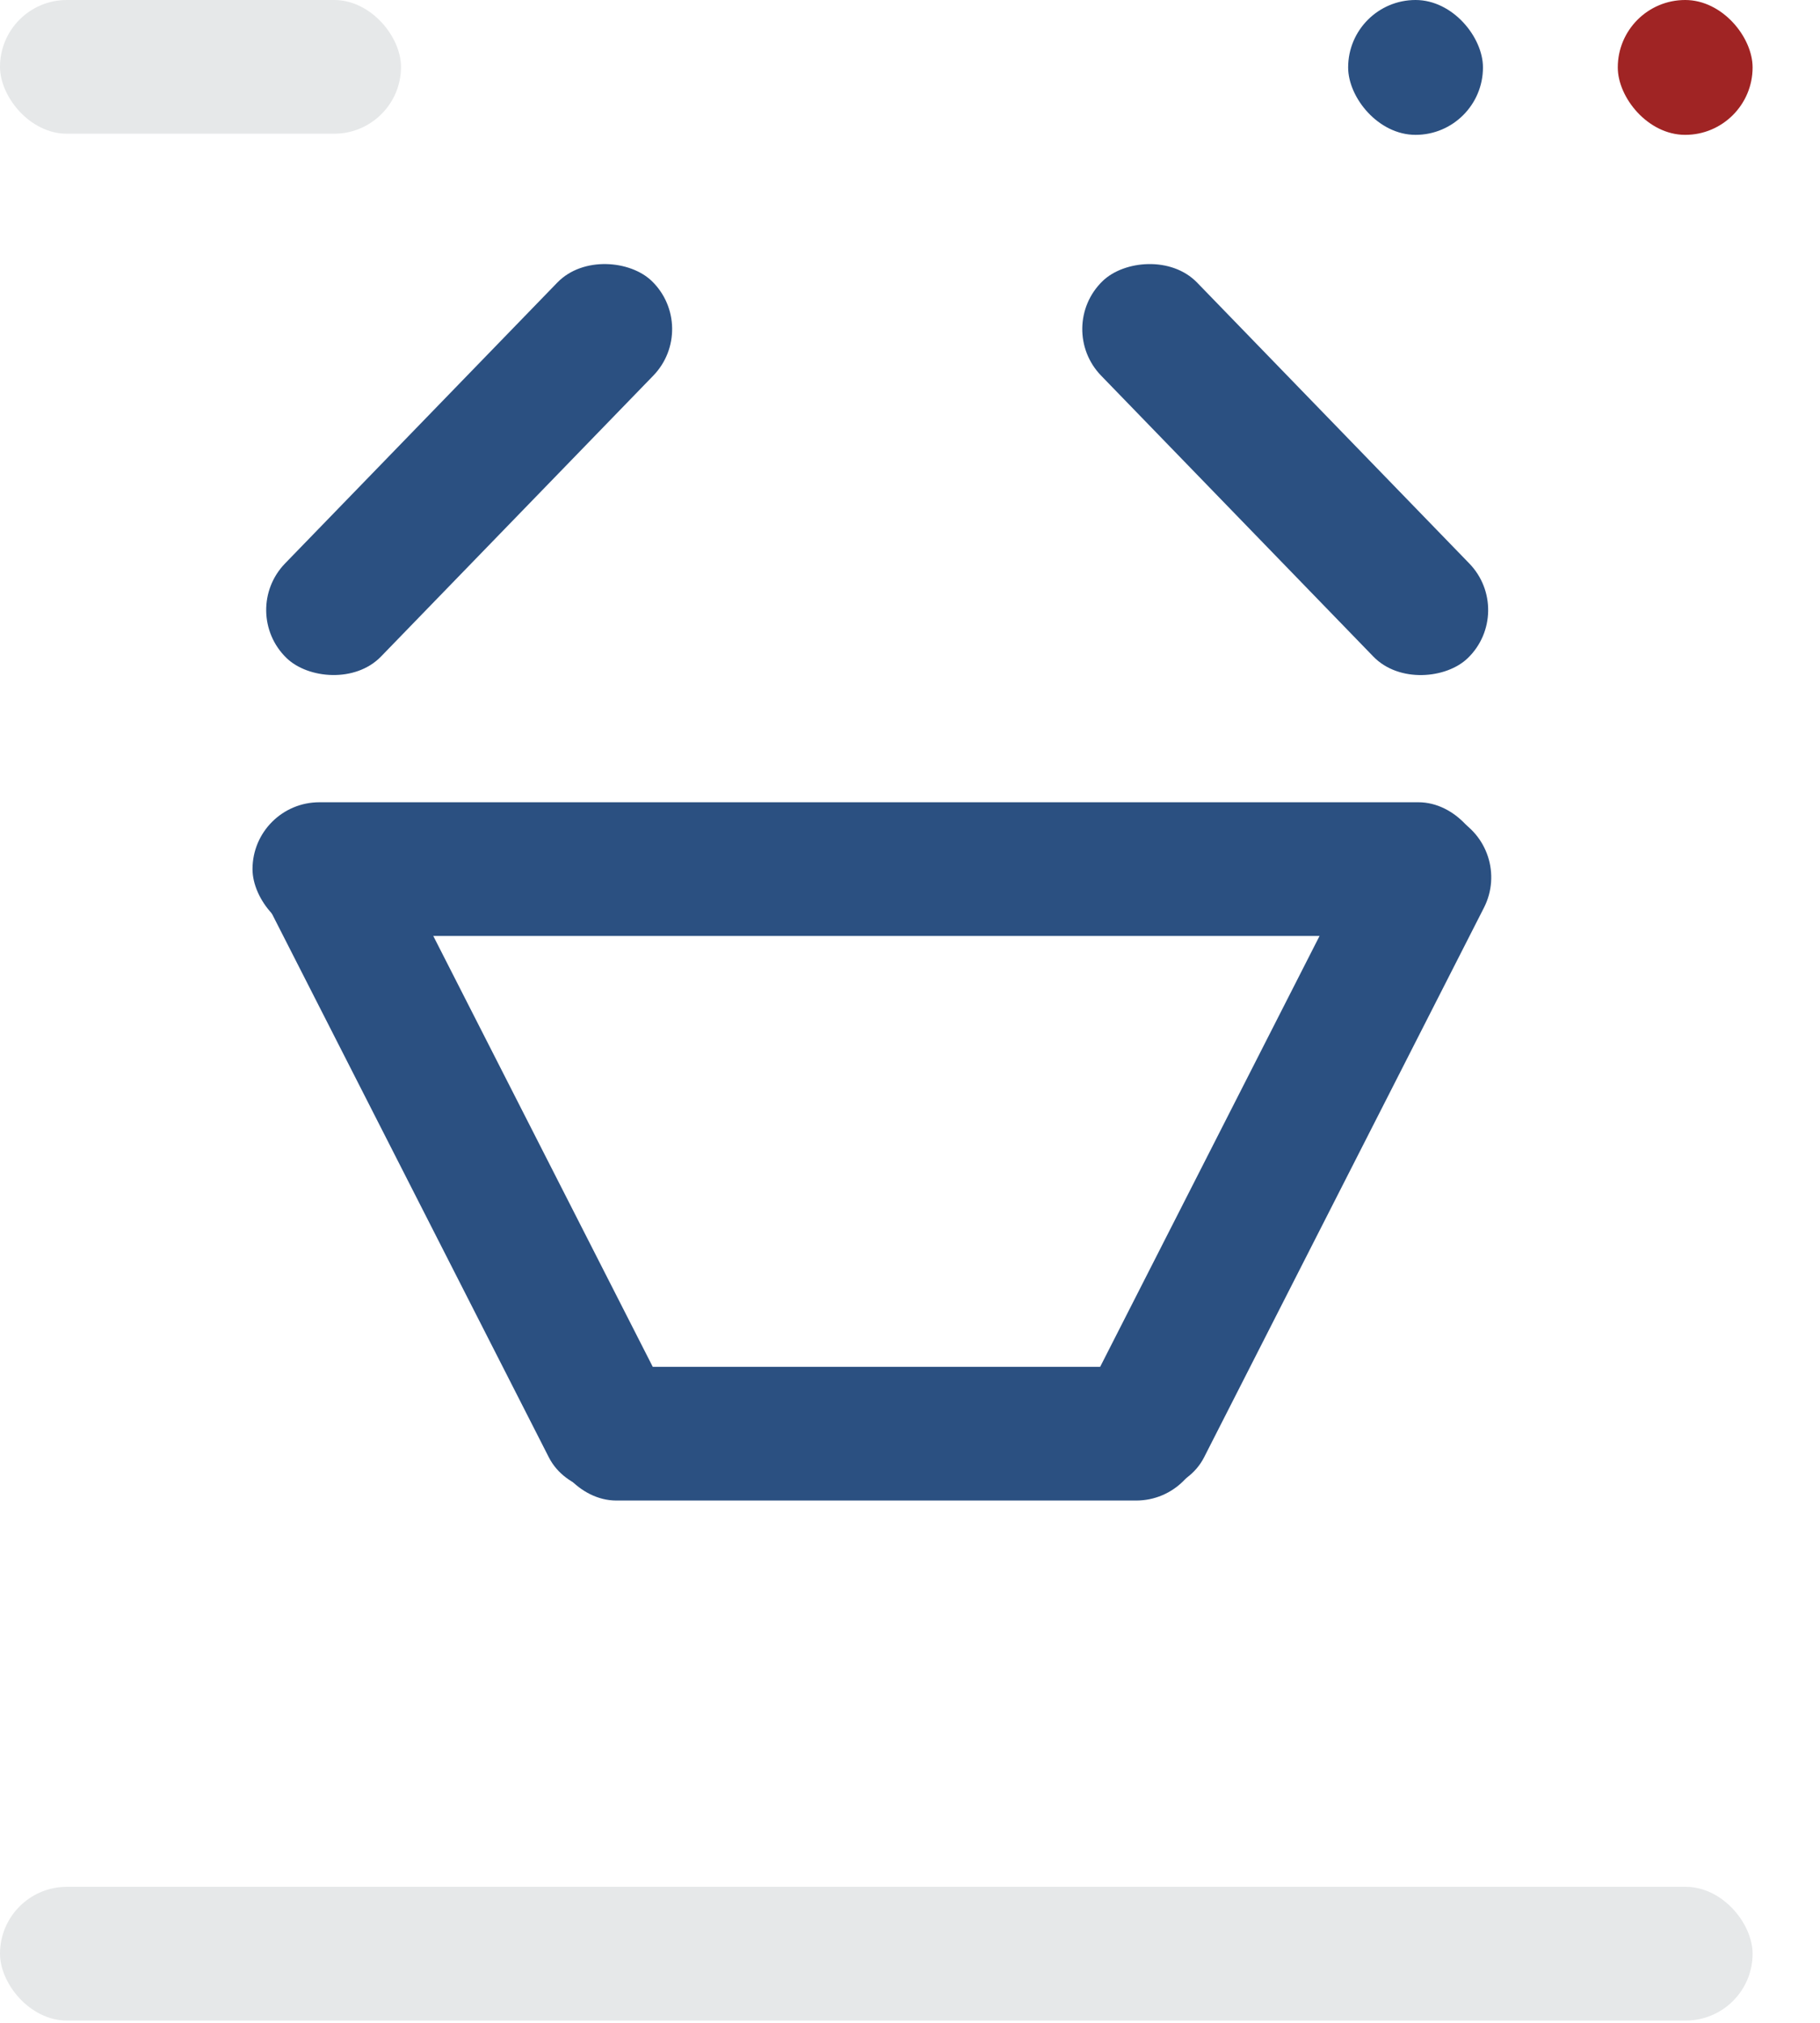
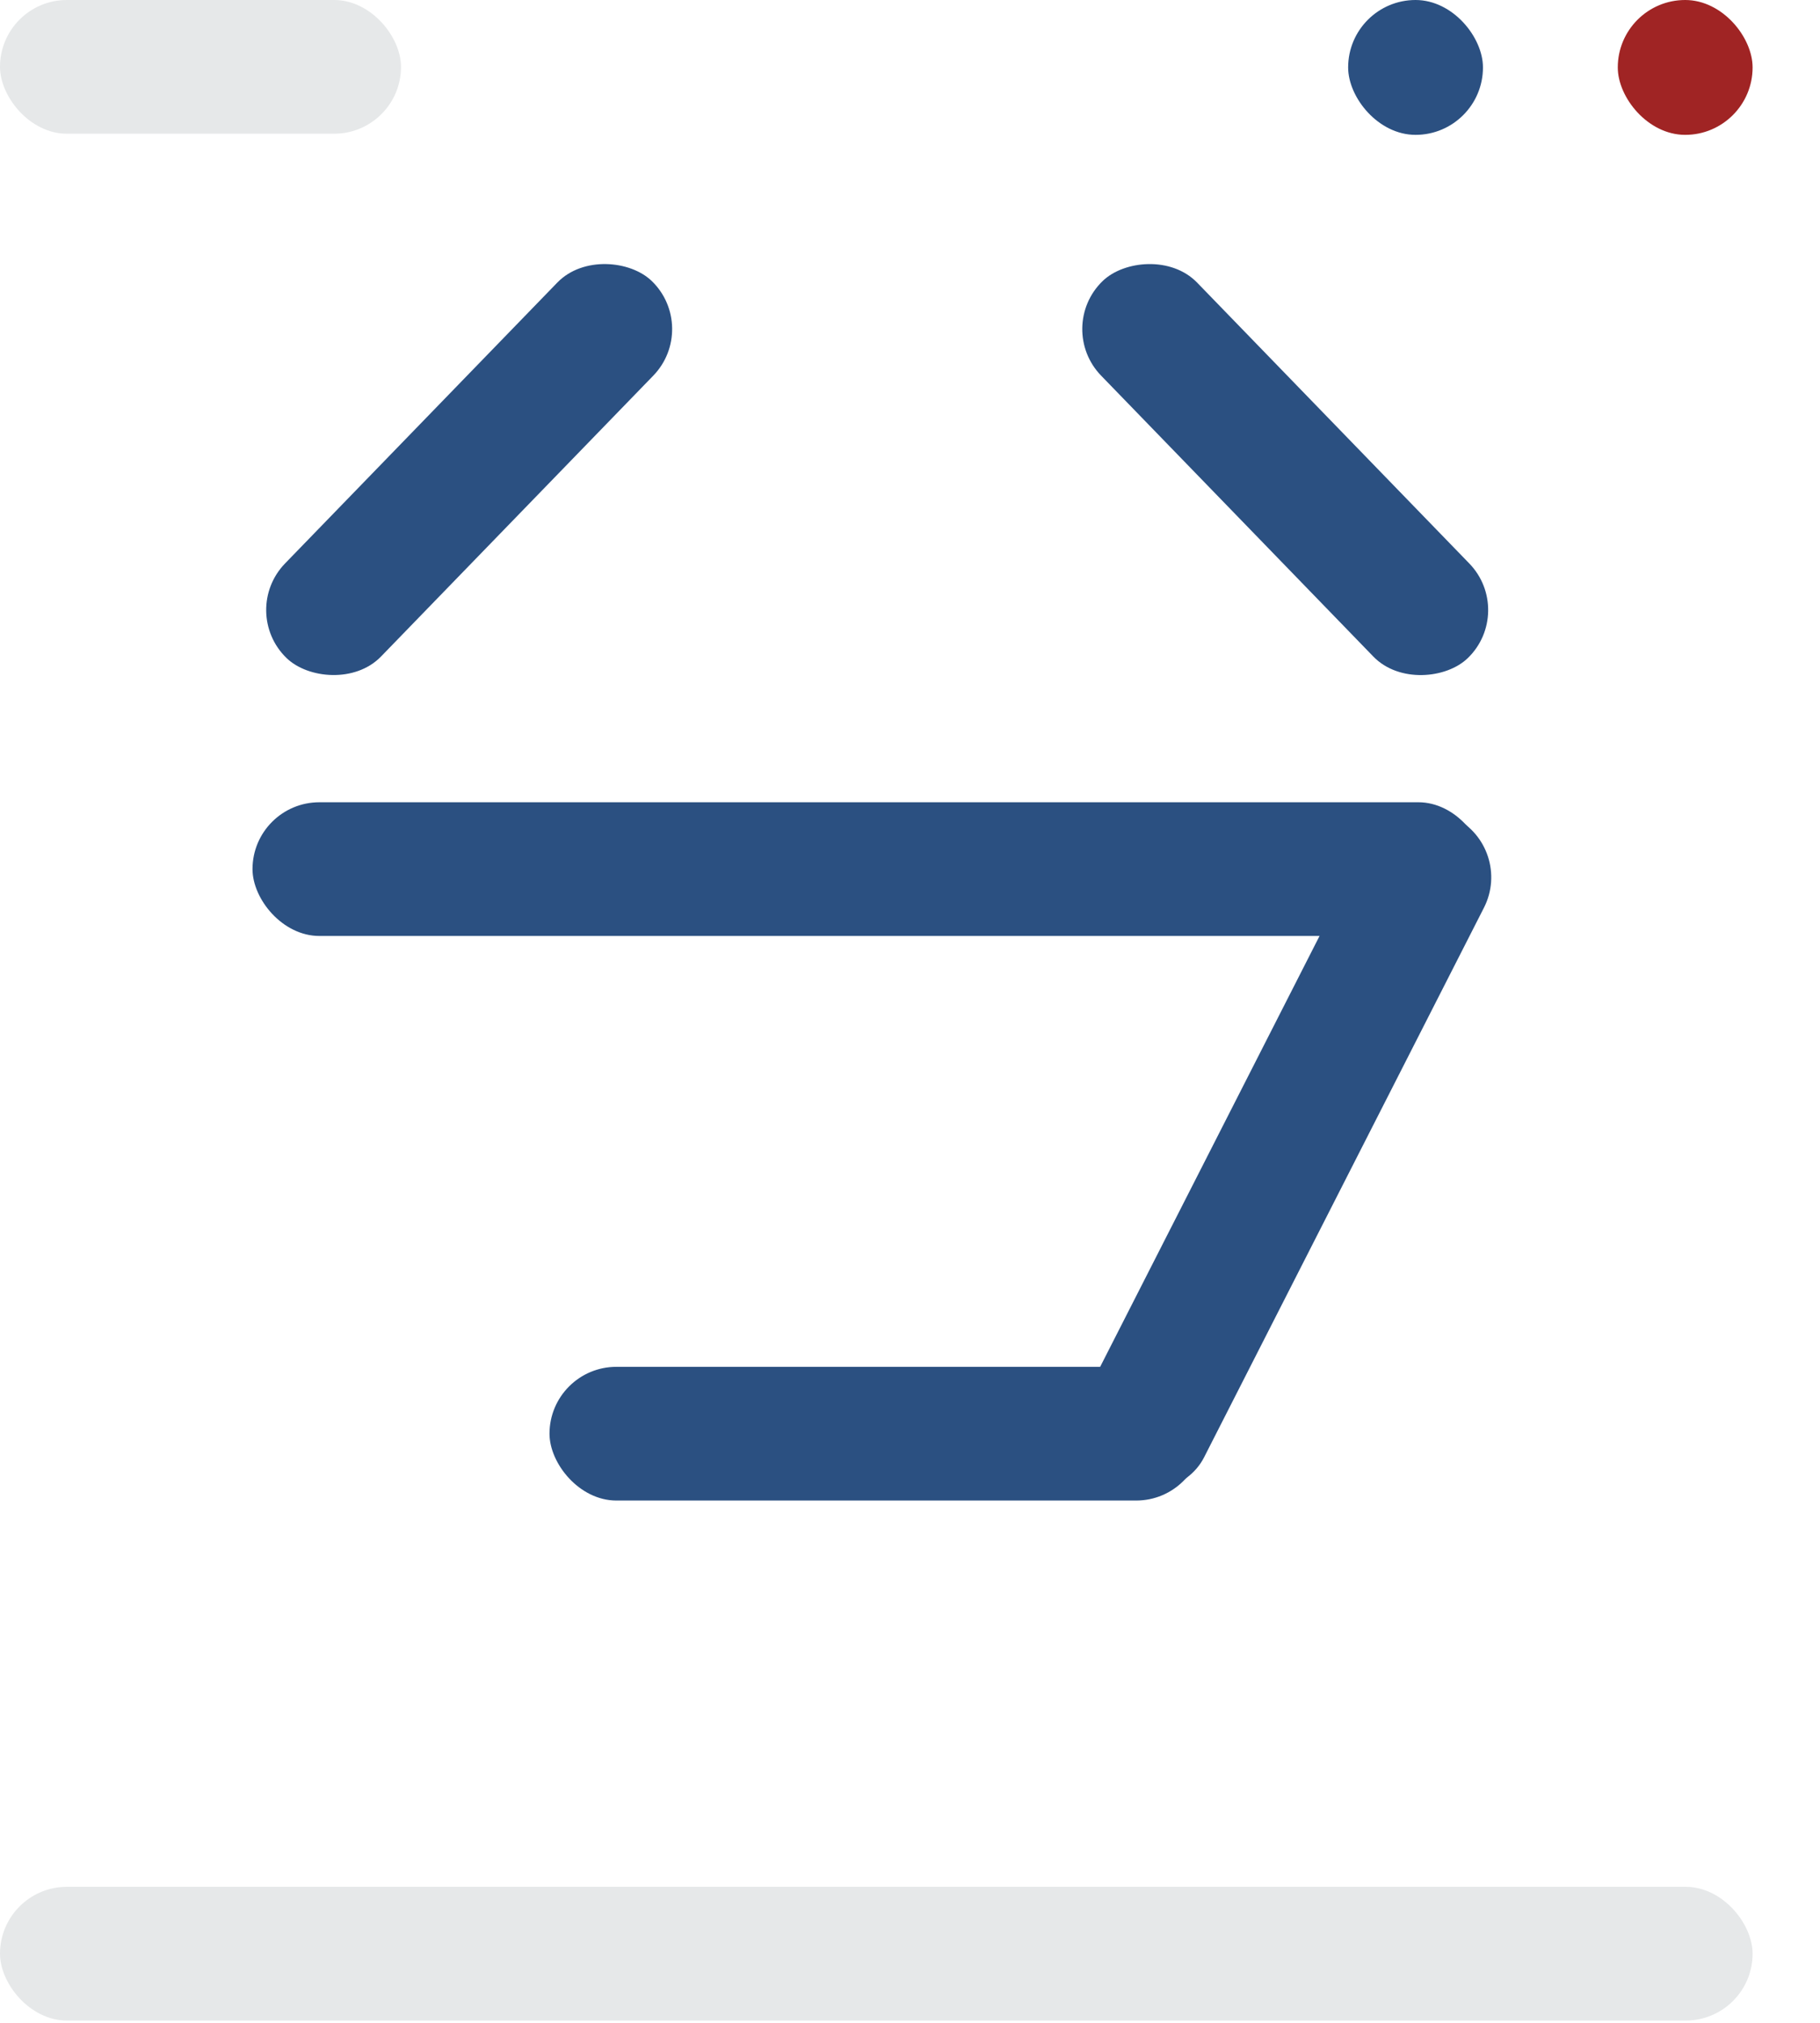
<svg xmlns="http://www.w3.org/2000/svg" width="27" height="30" viewBox="0 0 27 30" fill="none">
  <rect x="10.382" y="4.859" width="7.786" height="1.983" rx="0.992" transform="rotate(134.116 10.382 4.859)" fill="#2B5081" />
  <rect width="7.786" height="1.983" rx="0.992" transform="matrix(0.696 0.718 0.718 -0.696 15.645 4.859)" fill="#2B5081" />
-   <rect width="11.133" height="1.983" rx="0.992" transform="matrix(-0.454 -0.891 -0.891 0.454 10.36 21.598)" fill="#2B5081" />
  <rect x="15.645" y="21.598" width="11.133" height="1.983" rx="0.992" transform="rotate(-63.008 15.645 21.598)" fill="#2B5081" />
  <rect x="3.746" y="11.898" width="18.288" height="1.983" rx="0.992" fill="#2B5081" />
  <rect x="8.152" y="20.271" width="9.695" height="1.983" rx="0.992" fill="#2B5081" />
  <rect y="27.983" width="26" height="1.983" rx="0.992" fill="#E6E8E9" />
  <rect width="5.949" height="1.983" rx="0.992" fill="#E6E8E9" />
  <rect x="24" width="2" height="2" rx="1" fill="#A02424" />
  <rect x="20" width="2" height="2" rx="1" fill="#2B5081" />
</svg>